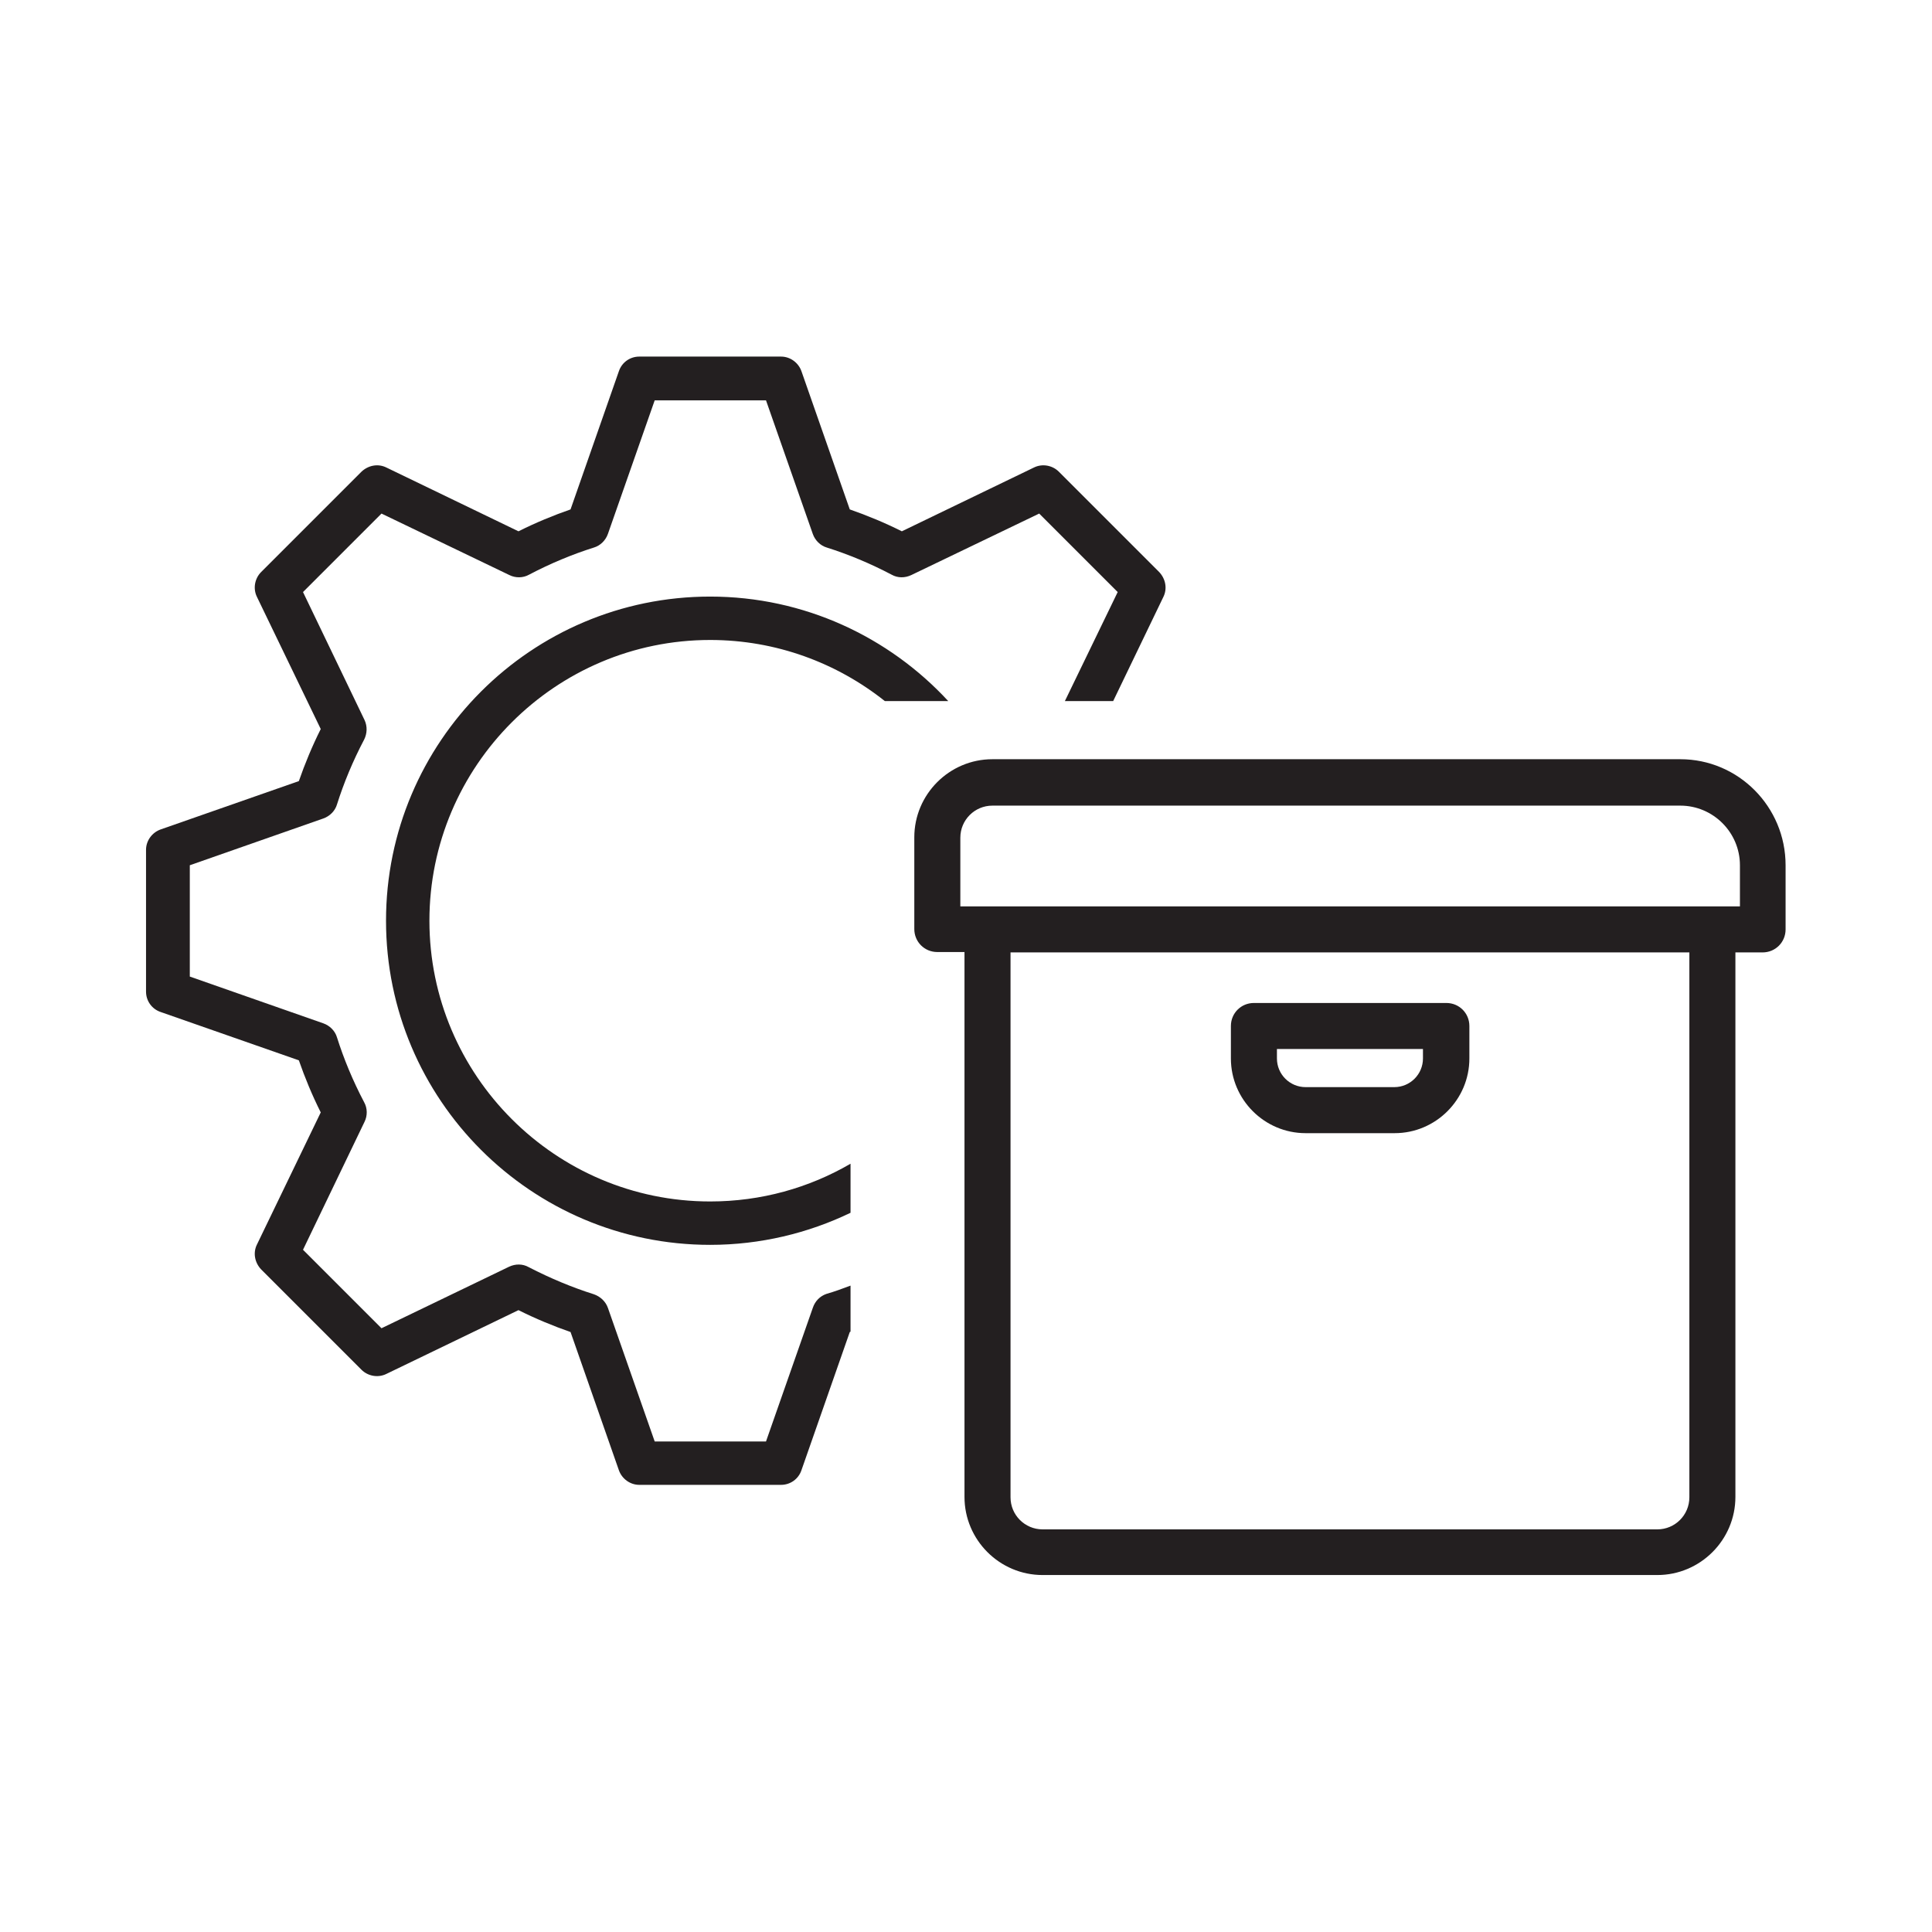
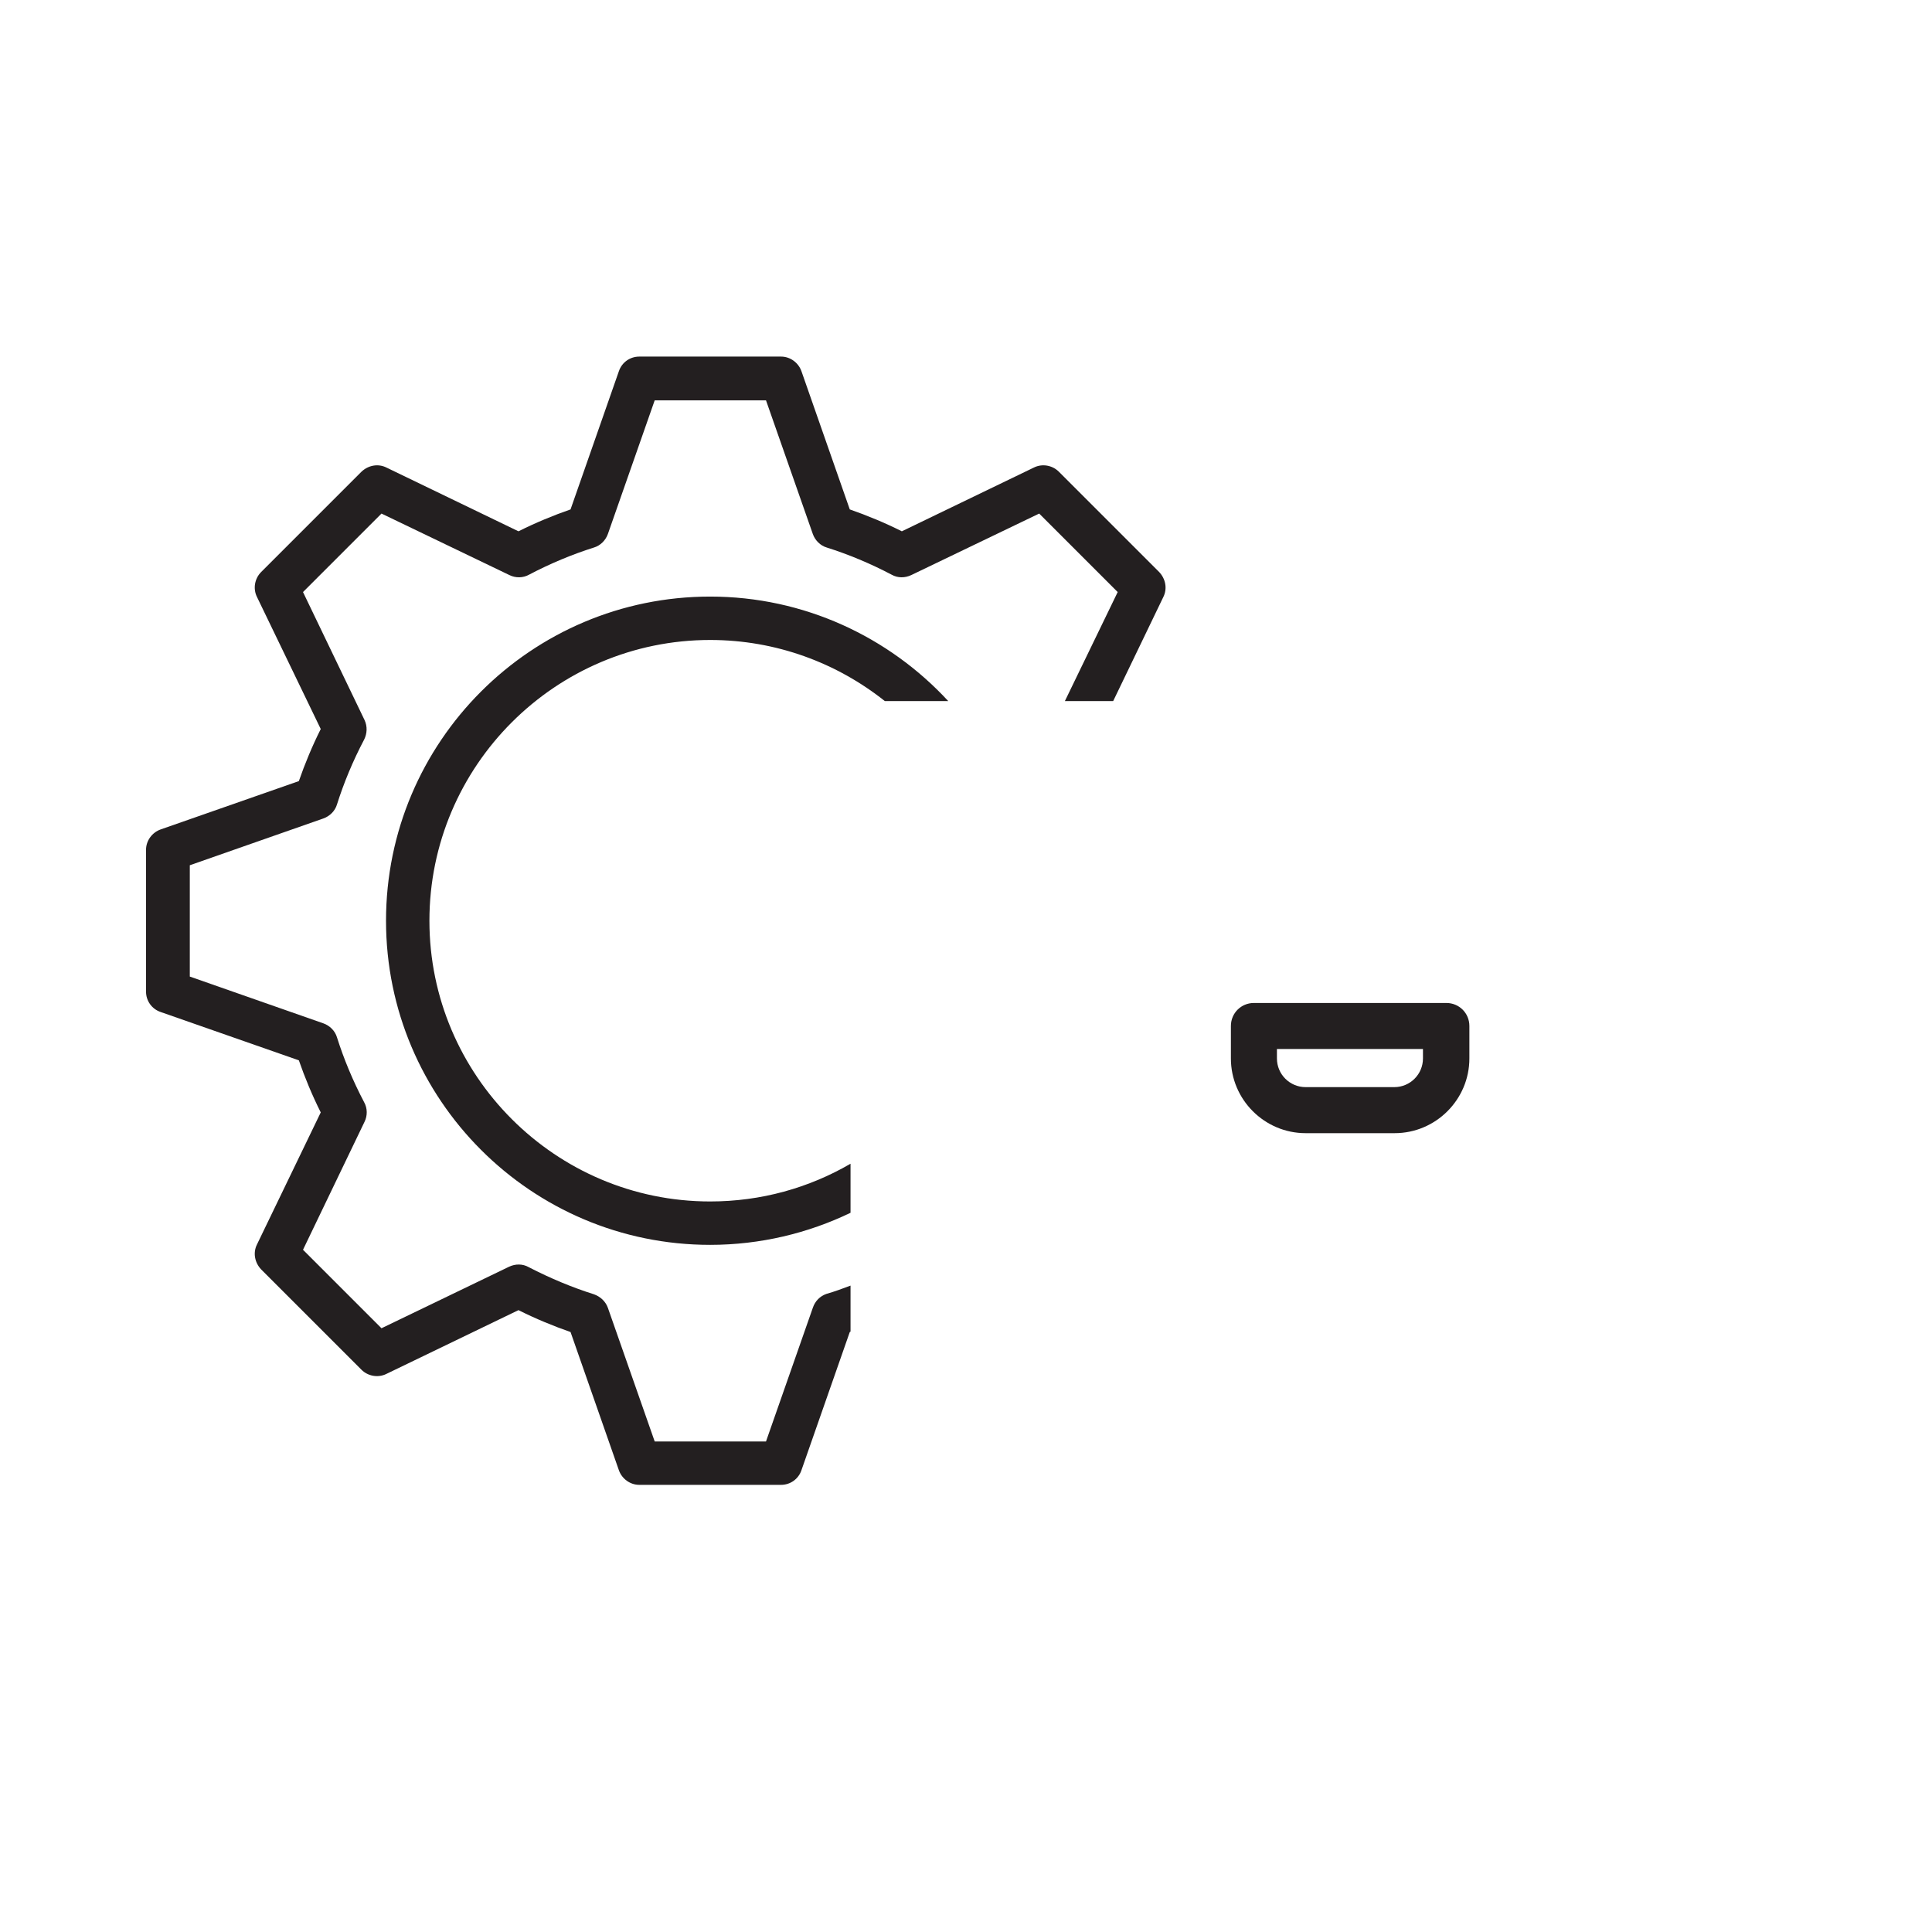
<svg xmlns="http://www.w3.org/2000/svg" id="Layer_1" x="0px" y="0px" viewBox="0 0 512 512" style="enable-background:new 0 0 512 512;" xml:space="preserve">
  <style type="text/css">	.st0{fill:#231F20;}</style>
  <g>
    <path class="st0" d="M215.4,346.6L203,382h-29.5l-12.4-35.4c-0.6-1.7-2-3-3.7-3.6c-5.7-1.8-11.5-4.2-17.3-7.2  c-1.6-0.9-3.5-0.9-5.2-0.1L101.1,352l-20.8-20.8l16.3-33.9c0.8-1.6,0.8-3.6-0.1-5.2c-3-5.7-5.4-11.5-7.2-17.2  c-0.5-1.7-1.9-3.1-3.6-3.7l-35.4-12.4v-29.5l35.4-12.4c1.7-0.6,3.1-2,3.6-3.7c1.8-5.7,4.2-11.5,7.2-17.2c0.8-1.6,0.9-3.5,0.1-5.2  l-16.3-33.9l20.8-20.8l33.9,16.3c1.6,0.8,3.6,0.8,5.2-0.1c5.7-3,11.5-5.4,17.2-7.2c1.7-0.5,3.1-1.9,3.7-3.6l12.4-35.4H203  l12.4,35.4c0.6,1.7,2,3.1,3.7,3.6c5.7,1.8,11.5,4.2,17.2,7.2c1.6,0.9,3.5,0.9,5.2,0.1l33.9-16.3l20.8,20.8l-14,28.9H295l13.3-27.6  c1.1-2.2,0.6-4.8-1.1-6.6L280.6,125c-1.7-1.7-4.4-2.2-6.6-1.1l-35,16.9c-4.6-2.3-9.2-4.2-13.8-5.8l-12.8-36.6  c-0.8-2.3-3-3.9-5.4-3.9h-37.6c-2.4,0-4.6,1.5-5.4,3.9L151.2,135c-4.6,1.6-9.2,3.5-13.8,5.8l-35-16.9c-2.2-1.1-4.8-0.6-6.6,1.1  l-26.6,26.6c-1.7,1.7-2.2,4.4-1.1,6.6l16.9,35c-2.3,4.6-4.2,9.2-5.8,13.8l-36.6,12.8c-2.3,0.8-3.9,3-3.9,5.4v37.6  c0,2.4,1.5,4.6,3.9,5.4L79.2,281c1.6,4.6,3.5,9.2,5.8,13.8l-16.9,35c-1.1,2.2-0.6,4.8,1.1,6.6L95.8,363c1.7,1.7,4.4,2.2,6.6,1.1  l35-16.9c4.6,2.3,9.2,4.2,13.8,5.8l12.8,36.6c0.8,2.3,3,3.9,5.4,3.9h37.6c2.4,0,4.6-1.5,5.4-3.9l12.8-36.6c0.1,0,0.1-0.1,0.2-0.1  v-12.2c-2.1,0.8-4.3,1.6-6.4,2.2C217.3,343.5,216,344.8,215.4,346.6z" />
    <path class="st0" d="M188.2,169.6c17.5,0,33.6,6.1,46.3,16.2h16.8c-15.7-17-38.2-27.7-63.1-27.7c-47.4,0-85.9,38.5-85.9,85.9  c0,47.4,38.5,85.9,85.9,85.9c13.3,0,26-3.1,37.2-8.5v-13c-11,6.4-23.7,10-37.2,10c-41,0-74.4-33.4-74.4-74.4  S147.2,169.6,188.2,169.6z" />
-     <path class="st0" d="M445.3,201.2H263c-11.4,0-20.7,9.3-20.7,20.7v24.3c0,3.4,2.7,6.1,6.1,6.1h7.2v144.4c0,11.4,9.3,20.7,20.7,20.7  h162.9c11.4,0,20.7-9.3,20.7-20.7V252.4h7.2c3.4,0,6.1-2.7,6.1-6.1v-17C473.2,213.8,460.7,201.2,445.3,201.2z M447.7,396.8  c0,4.7-3.8,8.5-8.5,8.5H276.3c-4.7,0-8.5-3.8-8.5-8.5V252.4h179.9V396.8z M461,240.2H254.5v-18.2c0-4.7,3.8-8.5,8.5-8.5h182.3  c8.7,0,15.8,7.1,15.8,15.8V240.2z" />
    <path class="st0" d="M346,300.3h23.6c10.9,0,19.8-8.9,19.8-19.8v-8.6c0-3.4-2.7-6.1-6.1-6.1h-51c-3.4,0-6.1,2.7-6.1,6.1v8.6  C326.2,291.4,335.1,300.3,346,300.3z M338.4,278h38.7v2.5c0,4.2-3.4,7.6-7.6,7.6H346c-4.2,0-7.6-3.4-7.6-7.6V278z" />
  </g>
</svg>